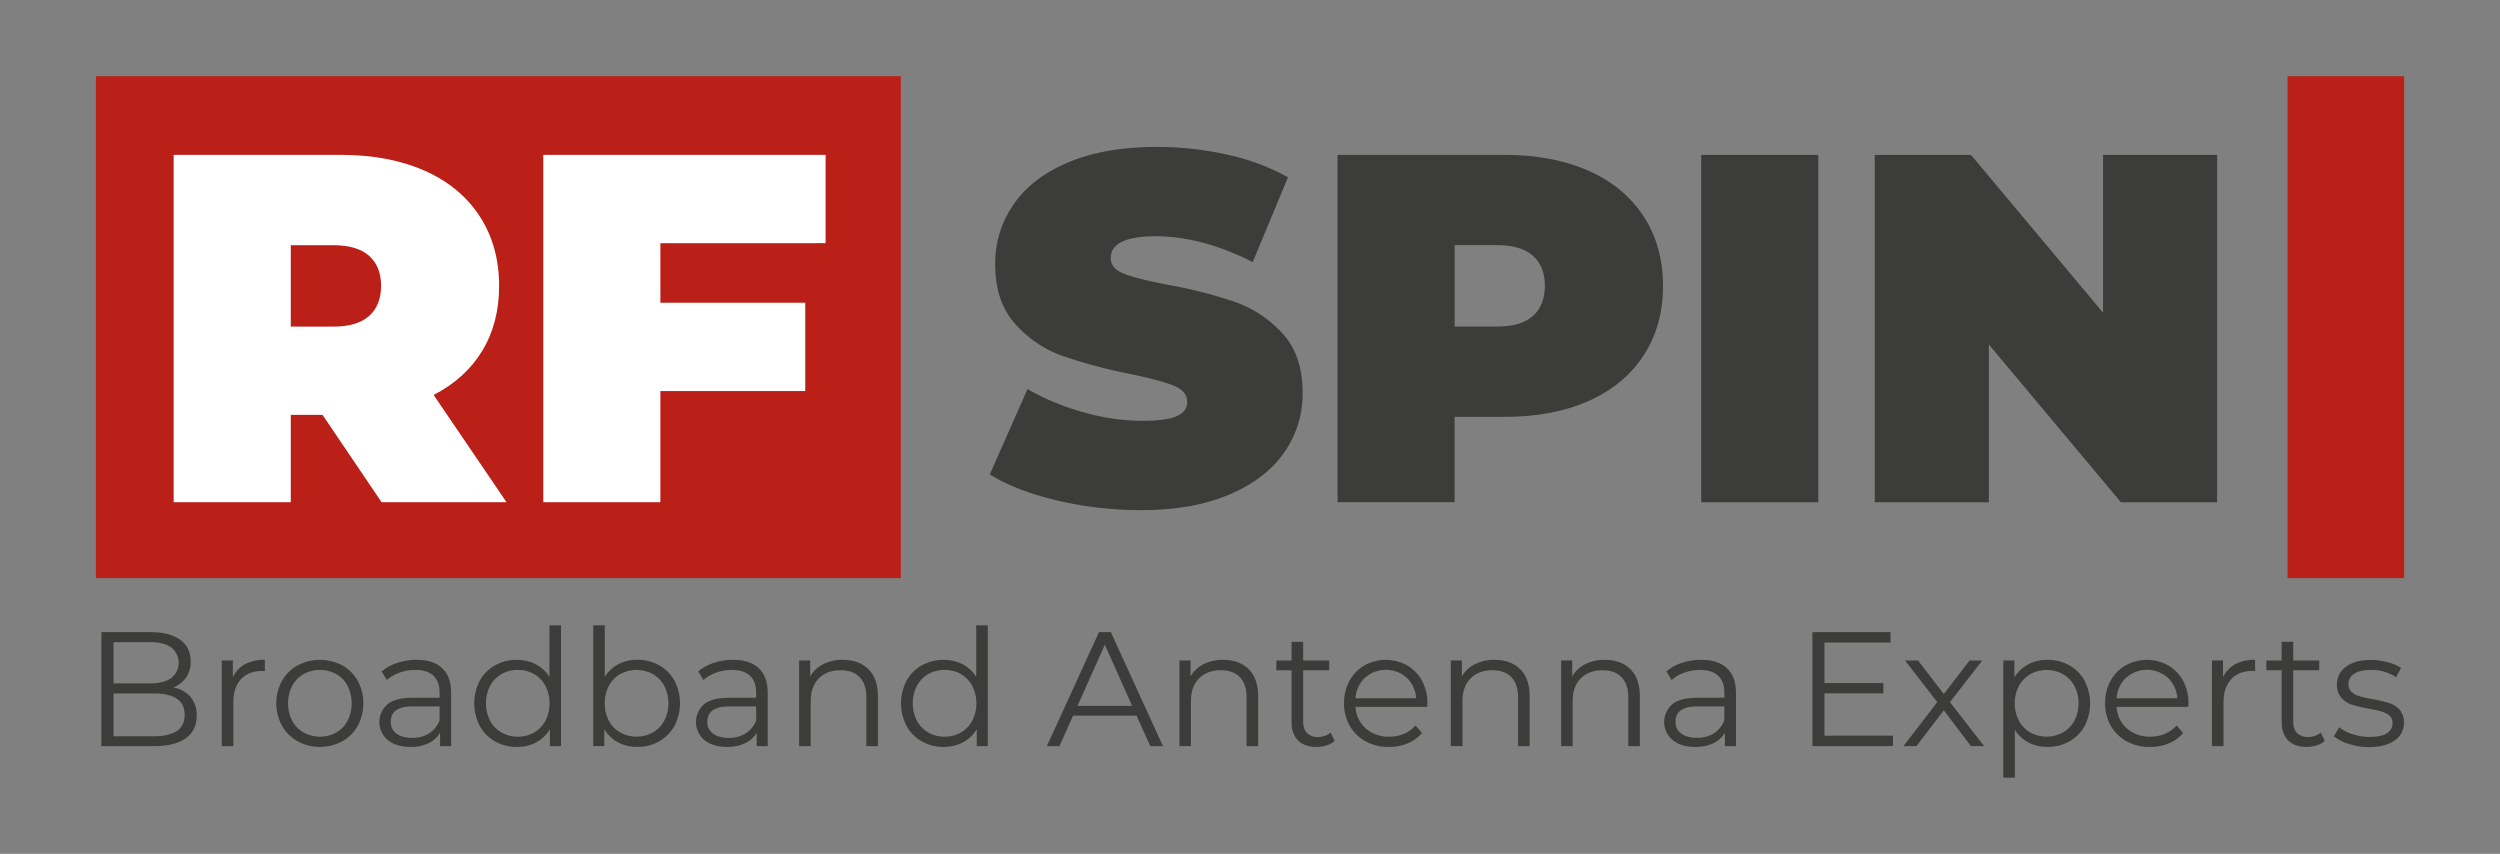
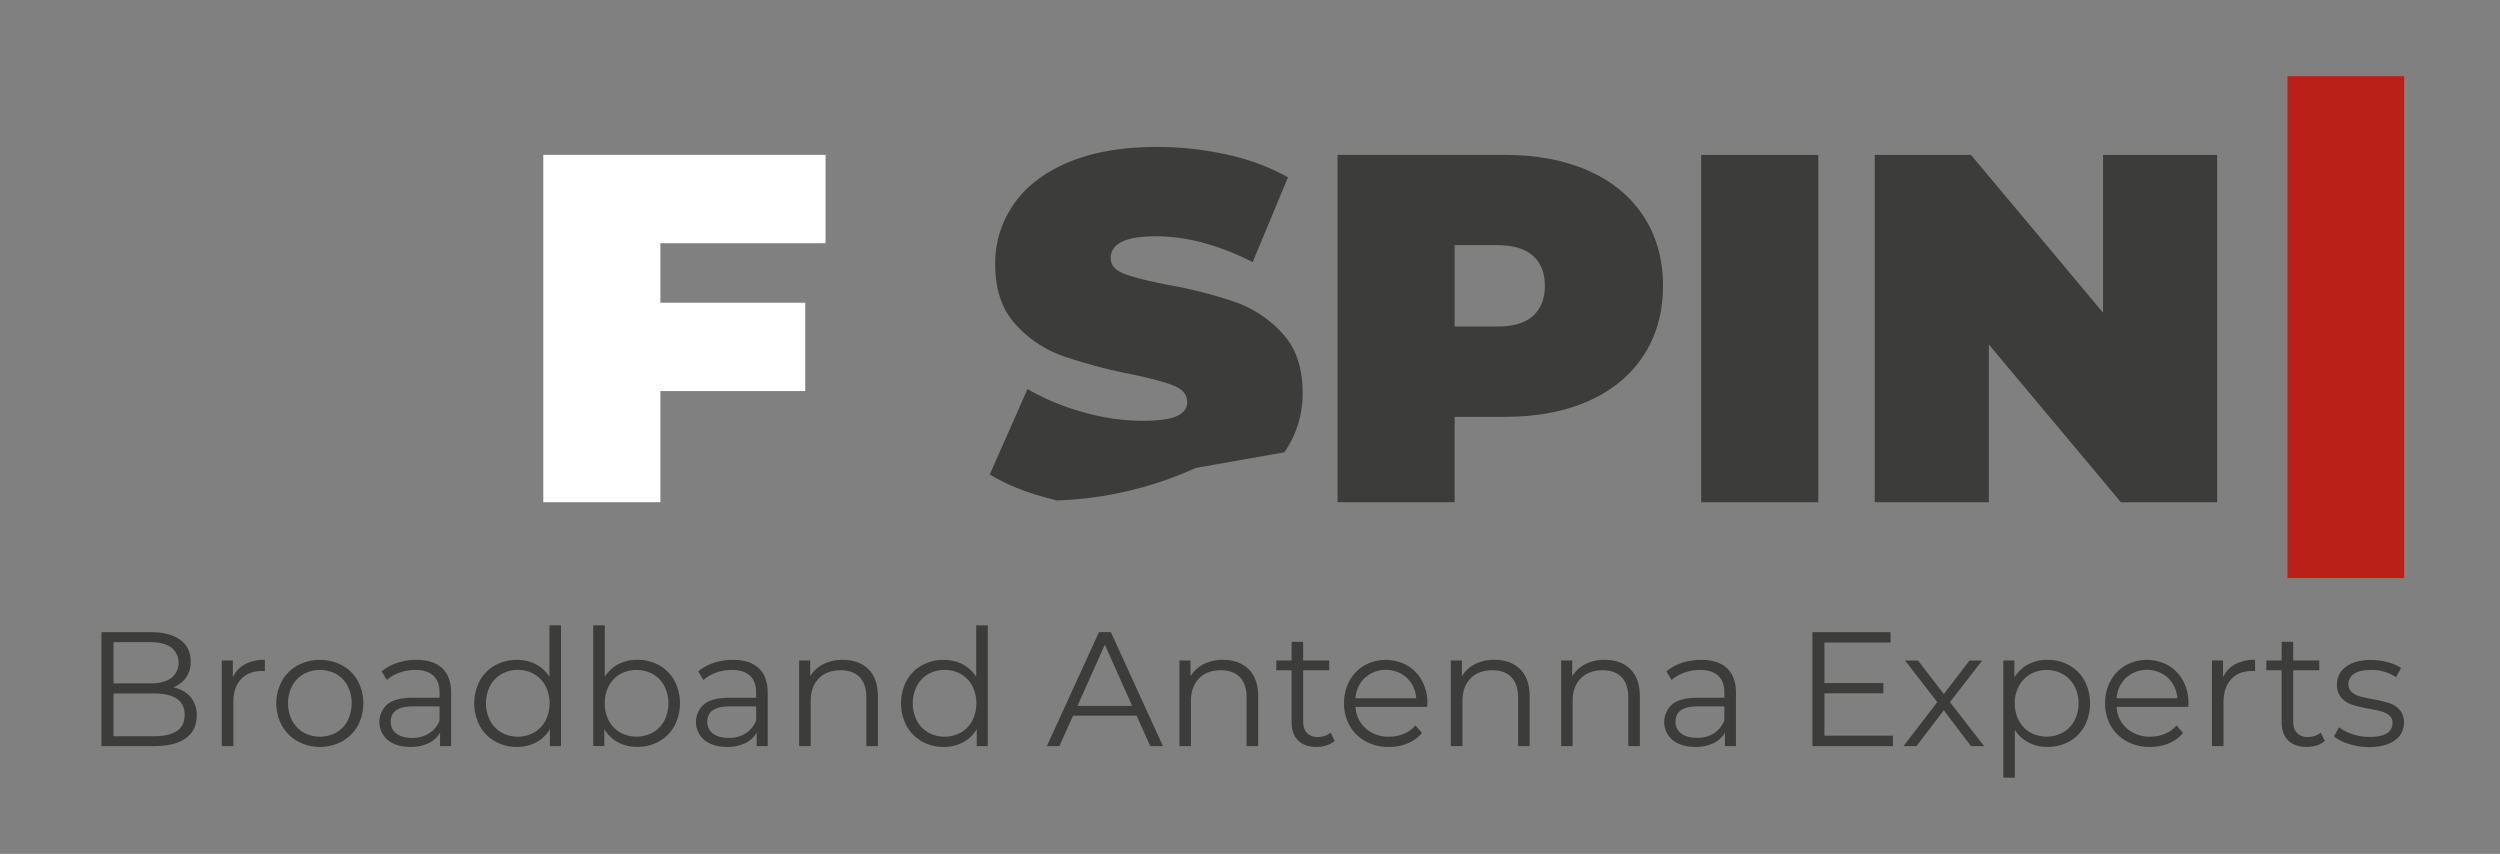
<svg xmlns="http://www.w3.org/2000/svg" id="a6f17d9d-b4d4-4101-a7a5-0d3fab077878" data-name="Layer 1" viewBox="0 0 1382 472">
  <rect x="0" y="0" width="1382" height="472" fill="#808080" stroke="none" />
  <title>RGB_Logo_RFSpin_slogan</title>
  <g>
-     <rect x="53" y="42.1" width="444.97" height="277.46" style="fill: #bb2018" />
    <rect x="1264.53" y="42.1" width="64.47" height="277.46" style="fill: #bb2018" />
    <g>
-       <path d="M178.29,229.34H160.74v48.27H96v-192h92.42q26.59,0,46.35,8.77t30.44,25.23q10.69,16.46,10.7,38.4,0,20.57-9.33,35.92t-26.87,24.41L280,277.61H210.93Zm25.78-87.9q-6.57-5.88-19.74-5.89H160.74v45h23.59q13.15,0,19.74-5.9T210.66,158Q210.66,147.35,204.07,141.44Z" style="fill: #fff" />
      <path d="M365.06,134.45v32.91h80.08v48.82H365.06v61.43H300.33v-192H456.38v48.81Z" style="fill: #fff" />
-       <path d="M584.31,276.65q-22.62-5.36-37.16-14.4L568,215.08a132,132,0,0,0,30.71,12.75,120.11,120.11,0,0,0,32.64,4.8q13.42,0,19.19-2.6t5.76-7.82q0-6-7.54-9.05t-24.82-6.58a282.36,282.36,0,0,1-37-10A63.2,63.2,0,0,1,561.14,179q-11-12.21-11-33.05a56.88,56.88,0,0,1,10.15-32.91q10.14-14.81,30.3-23.31t49-8.5a178,178,0,0,1,38.81,4.25A121.71,121.71,0,0,1,712,98L692.5,144.87Q664.25,130.62,639,130.61q-25,0-25,12.07,0,5.76,7.4,8.64t24.41,6.17a250.23,250.23,0,0,1,37,9.46,64.56,64.56,0,0,1,26.19,17.41q11.1,12.07,11.1,32.91a56.34,56.34,0,0,1-10.14,32.78q-10.15,14.67-30.31,23.31t-49,8.64A201.75,201.75,0,0,1,584.31,276.65Z" style="fill: #3c3c3b" />
+       <path d="M584.31,276.65q-22.62-5.36-37.16-14.4L568,215.08a132,132,0,0,0,30.71,12.75,120.11,120.11,0,0,0,32.64,4.8q13.42,0,19.19-2.6t5.76-7.82q0-6-7.54-9.05t-24.82-6.58a282.36,282.36,0,0,1-37-10A63.2,63.2,0,0,1,561.14,179q-11-12.21-11-33.05a56.88,56.88,0,0,1,10.15-32.91q10.14-14.81,30.3-23.31t49-8.5a178,178,0,0,1,38.81,4.25A121.71,121.71,0,0,1,712,98L692.5,144.87Q664.25,130.62,639,130.61q-25,0-25,12.07,0,5.76,7.4,8.64t24.41,6.17a250.23,250.23,0,0,1,37,9.46,64.56,64.56,0,0,1,26.19,17.41q11.1,12.07,11.1,32.91a56.34,56.34,0,0,1-10.14,32.78t-49,8.64A201.75,201.75,0,0,1,584.31,276.65Z" style="fill: #3c3c3b" />
      <path d="M878.17,94.41q19.74,8.78,30.44,25.23t10.7,38.4q0,21.94-10.7,38.39t-30.44,25.23q-19.75,8.79-46.35,8.78h-27.7v47.17H739.4v-192h92.42Q858.42,85.64,878.17,94.41Zm-30.72,80.22Q854,168.74,854,158t-6.58-16.6q-6.57-5.88-19.74-5.89H804.12v45h23.59Q840.87,180.53,847.45,174.63Z" style="fill: #3c3c3b" />
      <path d="M940.42,85.64h64.73v192H940.42Z" style="fill: #3c3c3b" />
      <path d="M1225.64,85.64v192h-53.2l-73-87.21v87.21h-63.08v-192h53.2l73,87.21V85.64Z" style="fill: #3c3c3b" />
    </g>
    <g>
      <path d="M105.37,385.32a15.43,15.43,0,0,1,3.37,10.3q0,8.1-6,12.46t-17.68,4.37h-29v-63H83.28q10.53,0,16.33,4.23t5.8,12a15,15,0,0,1-2.56,8.86A15.4,15.4,0,0,1,95.79,380,16.7,16.7,0,0,1,105.37,385.32ZM62.76,355V377.8H82.83q7.65,0,11.79-2.92a10.81,10.81,0,0,0,0-17q-4.14-2.92-11.79-2.92Zm35,49.13q4.32-2.88,4.31-9,0-11.79-17.09-11.79H62.76V407H85Q93.45,407,97.77,404.08Z" style="fill: #3c3c3b" />
      <path d="M135.42,367.19a22.8,22.8,0,0,1,11-2.43V371l-1.53-.09q-7.47,0-11.7,4.58T129,388.33v24.12H122.6V365.12h6.12v9.26A15.5,15.5,0,0,1,135.42,367.19Z" style="fill: #3c3c3b" />
      <path d="M164.53,409.79a22.63,22.63,0,0,1-8.64-8.59,26.06,26.06,0,0,1,0-24.84,22.37,22.37,0,0,1,8.64-8.54,26.37,26.37,0,0,1,24.66,0,22,22,0,0,1,8.59,8.54,26.43,26.43,0,0,1,0,24.84,22.3,22.3,0,0,1-8.59,8.59,26,26,0,0,1-24.66,0Zm21.37-4.86a16,16,0,0,0,6.26-6.52,21.73,21.73,0,0,0,0-19.26,16,16,0,0,0-6.26-6.52,19,19,0,0,0-18.08,0,16.29,16.29,0,0,0-6.3,6.52,21.31,21.31,0,0,0,0,19.26,16.29,16.29,0,0,0,6.3,6.52,18.92,18.92,0,0,0,18.08,0Z" style="fill: #3c3c3b" />
      <path d="M244.44,369.39q4.94,4.64,4.94,13.72v29.34h-6.11v-7.38a14.67,14.67,0,0,1-6.35,5.76A22.18,22.18,0,0,1,227,412.9q-7.92,0-12.6-3.78a13,13,0,0,1-.31-19.71q4.37-3.69,13.9-3.69h15v-2.88q0-6.12-3.42-9.31t-10-3.19a25.39,25.39,0,0,0-8.64,1.48,21.94,21.94,0,0,0-7.11,4.09L211,371.15a25.55,25.55,0,0,1,8.64-4.73,33.63,33.63,0,0,1,10.62-1.66Q239.49,364.76,244.44,369.39Zm-7.2,36a14.77,14.77,0,0,0,5.76-7.15v-7.74H228.15Q216,390.49,216,399a7.73,7.73,0,0,0,3.15,6.52q3.15,2.38,8.82,2.39A16.84,16.84,0,0,0,237.24,405.38Z" style="fill: #3c3c3b" />
      <path d="M310.12,345.68v66.77H304v-9.36a19.48,19.48,0,0,1-7.6,7.29,22.29,22.29,0,0,1-10.66,2.52,24,24,0,0,1-12.06-3.06,21.87,21.87,0,0,1-8.46-8.55,27.1,27.1,0,0,1,0-25,21.61,21.61,0,0,1,8.46-8.5,24.31,24.31,0,0,1,12.06-3,22.36,22.36,0,0,1,10.39,2.38,19.75,19.75,0,0,1,7.6,7V345.68Zm-14.89,59.25a16.29,16.29,0,0,0,6.3-6.52,21.39,21.39,0,0,0,0-19.26,16.29,16.29,0,0,0-6.3-6.52,17.66,17.66,0,0,0-9-2.29,17.88,17.88,0,0,0-9,2.29,16.29,16.29,0,0,0-6.3,6.52,21.39,21.39,0,0,0,0,19.26,16.29,16.29,0,0,0,6.3,6.52,17.89,17.89,0,0,0,9,2.3A17.67,17.67,0,0,0,295.23,404.93Z" style="fill: #3c3c3b" />
      <path d="M364.38,367.77a21.61,21.61,0,0,1,8.46,8.5,27.1,27.1,0,0,1,0,25,21.87,21.87,0,0,1-8.46,8.55,24,24,0,0,1-12.06,3.06,22.29,22.29,0,0,1-10.66-2.52,19.48,19.48,0,0,1-7.6-7.29v9.36h-6.12V345.68h6.39v28.43a19.75,19.75,0,0,1,7.6-7,22.36,22.36,0,0,1,10.39-2.38A24.31,24.31,0,0,1,364.38,367.77Zm-3.51,37.16a16.19,16.19,0,0,0,6.34-6.52,21.31,21.31,0,0,0,0-19.26,16.19,16.19,0,0,0-6.34-6.52,18.91,18.91,0,0,0-18,0,16.29,16.29,0,0,0-6.3,6.52,21.39,21.39,0,0,0,0,19.26,16.29,16.29,0,0,0,6.3,6.52,18.84,18.84,0,0,0,18,0Z" style="fill: #3c3c3b" />
      <path d="M419.45,369.39q4.95,4.64,4.95,13.72v29.34h-6.12v-7.38a14.64,14.64,0,0,1-6.34,5.76A22.23,22.23,0,0,1,402,412.9q-7.92,0-12.59-3.78a13,13,0,0,1-.32-19.71q4.37-3.69,13.9-3.69h15v-2.88q0-6.12-3.42-9.31t-10-3.19a25.39,25.39,0,0,0-8.64,1.48,21.79,21.79,0,0,0-7.1,4.09L386,371.15a25.4,25.4,0,0,1,8.63-4.73,33.63,33.63,0,0,1,10.62-1.66Q414.5,364.76,419.45,369.39Zm-7.2,36a14.77,14.77,0,0,0,5.76-7.15v-7.74H403.16Q391,390.49,391,399a7.72,7.72,0,0,0,3.14,6.52q3.15,2.38,8.82,2.39A16.84,16.84,0,0,0,412.25,405.38Z" style="fill: #3c3c3b" />
      <path d="M480.05,369.93q5.26,5.18,5.26,15.07v27.45h-6.38V385.63q0-7.38-3.69-11.25t-10.53-3.86q-7.65,0-12.1,4.54t-4.46,12.55v24.84h-6.39V365.12h6.12v8.73a17.74,17.74,0,0,1,7.25-6.71,23.14,23.14,0,0,1,10.75-2.38Q474.79,364.76,480.05,369.93Z" style="fill: #3c3c3b" />
      <path d="M546.05,345.68v66.77h-6.12v-9.36a19.48,19.48,0,0,1-7.6,7.29,22.29,22.29,0,0,1-10.66,2.52,24,24,0,0,1-12.06-3.06,21.87,21.87,0,0,1-8.46-8.55,27.1,27.1,0,0,1,0-25,21.61,21.61,0,0,1,8.46-8.5,24.31,24.31,0,0,1,12.06-3,22.39,22.39,0,0,1,10.39,2.38,19.75,19.75,0,0,1,7.6,7V345.68Zm-14.89,59.25a16.29,16.29,0,0,0,6.3-6.52,21.39,21.39,0,0,0,0-19.26,16.29,16.29,0,0,0-6.3-6.52,17.69,17.69,0,0,0-8.95-2.29,17.88,17.88,0,0,0-9.05,2.29,16.29,16.29,0,0,0-6.3,6.52,21.39,21.39,0,0,0,0,19.26,16.29,16.29,0,0,0,6.3,6.52,17.89,17.89,0,0,0,9.05,2.3A17.7,17.7,0,0,0,531.16,404.93Z" style="fill: #3c3c3b" />
      <path d="M628.29,395.62H593.2l-7.56,16.83h-6.93l28.8-63h6.57l28.79,63h-7Zm-2.43-5.4-15.11-33.83-15.12,33.83Z" style="fill: #3c3c3b" />
      <path d="M690.24,369.93q5.26,5.18,5.27,15.07v27.45h-6.39V385.63q0-7.38-3.69-11.25t-10.53-3.86q-7.65,0-12.1,4.54t-4.45,12.55v24.84H652V365.12h6.12v8.73a17.78,17.78,0,0,1,7.24-6.71,23.17,23.17,0,0,1,10.75-2.38Q685,364.76,690.24,369.93Z" style="fill: #3c3c3b" />
      <path d="M737.8,409.57a12.11,12.11,0,0,1-4.46,2.47,17.92,17.92,0,0,1-5.53.86q-6.66,0-10.26-3.6T714,399.13V370.52h-8.46v-5.4H714V354.77h6.39v10.35h14.4v5.4h-14.4v28.25q0,4.23,2.12,6.43a8,8,0,0,0,6.07,2.21,11.73,11.73,0,0,0,3.82-.63,9.53,9.53,0,0,0,3.2-1.8Z" style="fill: #3c3c3b" />
      <path d="M788.91,390.76H749.32A16.92,16.92,0,0,0,755,402.68a18.82,18.82,0,0,0,13,4.55,20.42,20.42,0,0,0,8.1-1.58,17.68,17.68,0,0,0,6.39-4.63l3.6,4.14a20.33,20.33,0,0,1-7.87,5.76,26.66,26.66,0,0,1-10.4,2,26.26,26.26,0,0,1-12.91-3.11,22.36,22.36,0,0,1-8.77-8.59,24.5,24.5,0,0,1-3.15-12.42,25.37,25.37,0,0,1,3-12.42,21.87,21.87,0,0,1,8.28-8.54,24.32,24.32,0,0,1,23.62,0,21.68,21.68,0,0,1,8.19,8.5,25.59,25.59,0,0,1,3,12.46Zm-34.33-16.15A17.13,17.13,0,0,0,749.32,386h33.56a17.17,17.17,0,0,0-5.26-11.38,17.4,17.4,0,0,0-23,0Z" style="fill: #3c3c3b" />
      <path d="M840.33,369.93q5.26,5.18,5.26,15.07v27.45h-6.38V385.63q0-7.38-3.69-11.25T825,370.52q-7.65,0-12.1,4.54t-4.46,12.55v24.84H802V365.12h6.12v8.73a17.8,17.8,0,0,1,7.25-6.71,23.14,23.14,0,0,1,10.75-2.38Q835.07,364.76,840.33,369.93Z" style="fill: #3c3c3b" />
      <path d="M901.25,369.93q5.26,5.18,5.26,15.07v27.45h-6.39V385.63q0-7.38-3.69-11.25t-10.52-3.86q-7.65,0-12.11,4.54t-4.45,12.55v24.84H863V365.12h6.12v8.73a17.78,17.78,0,0,1,7.24-6.71,23.18,23.18,0,0,1,10.76-2.38Q896,364.76,901.25,369.93Z" style="fill: #3c3c3b" />
      <path d="M954.65,369.39q5,4.64,5,13.72v29.34h-6.12v-7.38a14.64,14.64,0,0,1-6.34,5.76,22.23,22.23,0,0,1-9.95,2.07q-7.92,0-12.59-3.78a13,13,0,0,1-.32-19.71q4.37-3.69,13.9-3.69h15v-2.88q0-6.12-3.42-9.31t-10-3.19a25.39,25.39,0,0,0-8.64,1.48,21.79,21.79,0,0,0-7.1,4.09l-2.88-4.76a25.5,25.5,0,0,1,8.63-4.73,33.63,33.63,0,0,1,10.62-1.66Q949.7,364.76,954.65,369.39Zm-7.2,36a14.77,14.77,0,0,0,5.76-7.15v-7.74H938.36q-12.15,0-12.14,8.46a7.71,7.71,0,0,0,3.15,6.52q3.14,2.38,8.81,2.39A16.84,16.84,0,0,0,947.45,405.38Z" style="fill: #3c3c3b" />
      <path d="M1046.43,406.69v5.76h-44.54v-63h43.19v5.76h-36.53v22.4h32.57v5.67h-32.57v23.4Z" style="fill: #3c3c3b" />
      <path d="M1089.53,412.45l-15-19.8-15.11,19.8h-7.2l18.71-24.3-17.81-23h7.19l14.22,18.53,14.22-18.53h7l-17.82,23,18.9,24.3Z" style="fill: #3c3c3b" />
      <path d="M1143.88,367.77a21.61,21.61,0,0,1,8.46,8.5,27.29,27.29,0,0,1,0,25.11,21.64,21.64,0,0,1-8.42,8.5,24.23,24.23,0,0,1-12.1,3,22.37,22.37,0,0,1-10.39-2.39,19.7,19.7,0,0,1-7.61-7V429.9h-6.38V365.12h6.11v9.36a19.7,19.7,0,0,1,7.61-7.2,22.29,22.29,0,0,1,10.66-2.52A24.31,24.31,0,0,1,1143.88,367.77Zm-3.51,37.16a16.19,16.19,0,0,0,6.34-6.52,19.87,19.87,0,0,0,2.3-9.63,19.59,19.59,0,0,0-2.3-9.58,16.57,16.57,0,0,0-6.34-6.52,18.55,18.55,0,0,0-18,0,16.68,16.68,0,0,0-6.3,6.52,19.59,19.59,0,0,0-2.3,9.58,19.87,19.87,0,0,0,2.3,9.63,16.29,16.29,0,0,0,6.3,6.52,18.84,18.84,0,0,0,18,0Z" style="fill: #3c3c3b" />
      <path d="M1209.65,390.76h-39.59a16.89,16.89,0,0,0,5.67,11.92,18.82,18.82,0,0,0,13,4.55,20.42,20.42,0,0,0,8.1-1.58,17.65,17.65,0,0,0,6.38-4.63l3.6,4.14a20.25,20.25,0,0,1-7.87,5.76,26.61,26.61,0,0,1-10.39,2,26.24,26.24,0,0,1-12.91-3.11,22.39,22.39,0,0,1-8.78-8.59,24.5,24.5,0,0,1-3.15-12.42,25.37,25.37,0,0,1,3-12.42,21.87,21.87,0,0,1,8.28-8.54,24.32,24.32,0,0,1,23.62,0,21.72,21.72,0,0,1,8.18,8.5,25.59,25.59,0,0,1,3,12.46Zm-34.32-16.15a17.14,17.14,0,0,0-5.27,11.38h33.56a17.13,17.13,0,0,0-5.26-11.38,17.39,17.39,0,0,0-23,0Z" style="fill: #3c3c3b" />
      <path d="M1235.61,367.19a22.79,22.79,0,0,1,11-2.43V371l-1.52-.09c-5,0-8.88,1.52-11.7,4.58s-4.23,7.35-4.23,12.87v24.12h-6.39V365.12h6.12v9.26A15.5,15.5,0,0,1,1235.61,367.19Z" style="fill: #3c3c3b" />
      <path d="M1285.15,409.57a12.11,12.11,0,0,1-4.46,2.47,17.92,17.92,0,0,1-5.53.86q-6.66,0-10.26-3.6t-3.6-10.17V370.52h-8.46v-5.4h8.46V354.77h6.39v10.35h14.4v5.4h-14.4v28.25q0,4.23,2.11,6.43a8,8,0,0,0,6.08,2.21,11.73,11.73,0,0,0,3.82-.63,9.53,9.53,0,0,0,3.2-1.8Z" style="fill: #3c3c3b" />
      <path d="M1298.42,411.23a23.74,23.74,0,0,1-8.24-4.18l2.88-5a24.25,24.25,0,0,0,7.47,3.82,29.68,29.68,0,0,0,9.36,1.49q6.48,0,9.58-2a6.44,6.44,0,0,0,3.11-5.71,5.16,5.16,0,0,0-1.71-4.1,11.49,11.49,0,0,0-4.32-2.24,61.47,61.47,0,0,0-6.93-1.49,79.59,79.59,0,0,1-9.27-2.2,13.62,13.62,0,0,1-6-3.83,10.64,10.64,0,0,1-2.48-7.47,11.69,11.69,0,0,1,4.95-9.71q5-3.78,13.77-3.78a35.74,35.74,0,0,1,9.18,1.21,25.26,25.26,0,0,1,7.56,3.2l-2.79,5.12a24,24,0,0,0-14-4q-6.12,0-9.22,2.15a6.63,6.63,0,0,0-3.11,5.67,5.6,5.6,0,0,0,1.76,4.32,10.78,10.78,0,0,0,4.36,2.39,70.66,70.66,0,0,0,7.2,1.57,82.82,82.82,0,0,1,9.09,2.16,13.35,13.35,0,0,1,5.85,3.69,10.15,10.15,0,0,1,2.43,7.2,11.45,11.45,0,0,1-5.18,9.85q-5.18,3.64-14.35,3.65A36.32,36.32,0,0,1,1298.42,411.23Z" style="fill: #3c3c3b" />
    </g>
  </g>
</svg>